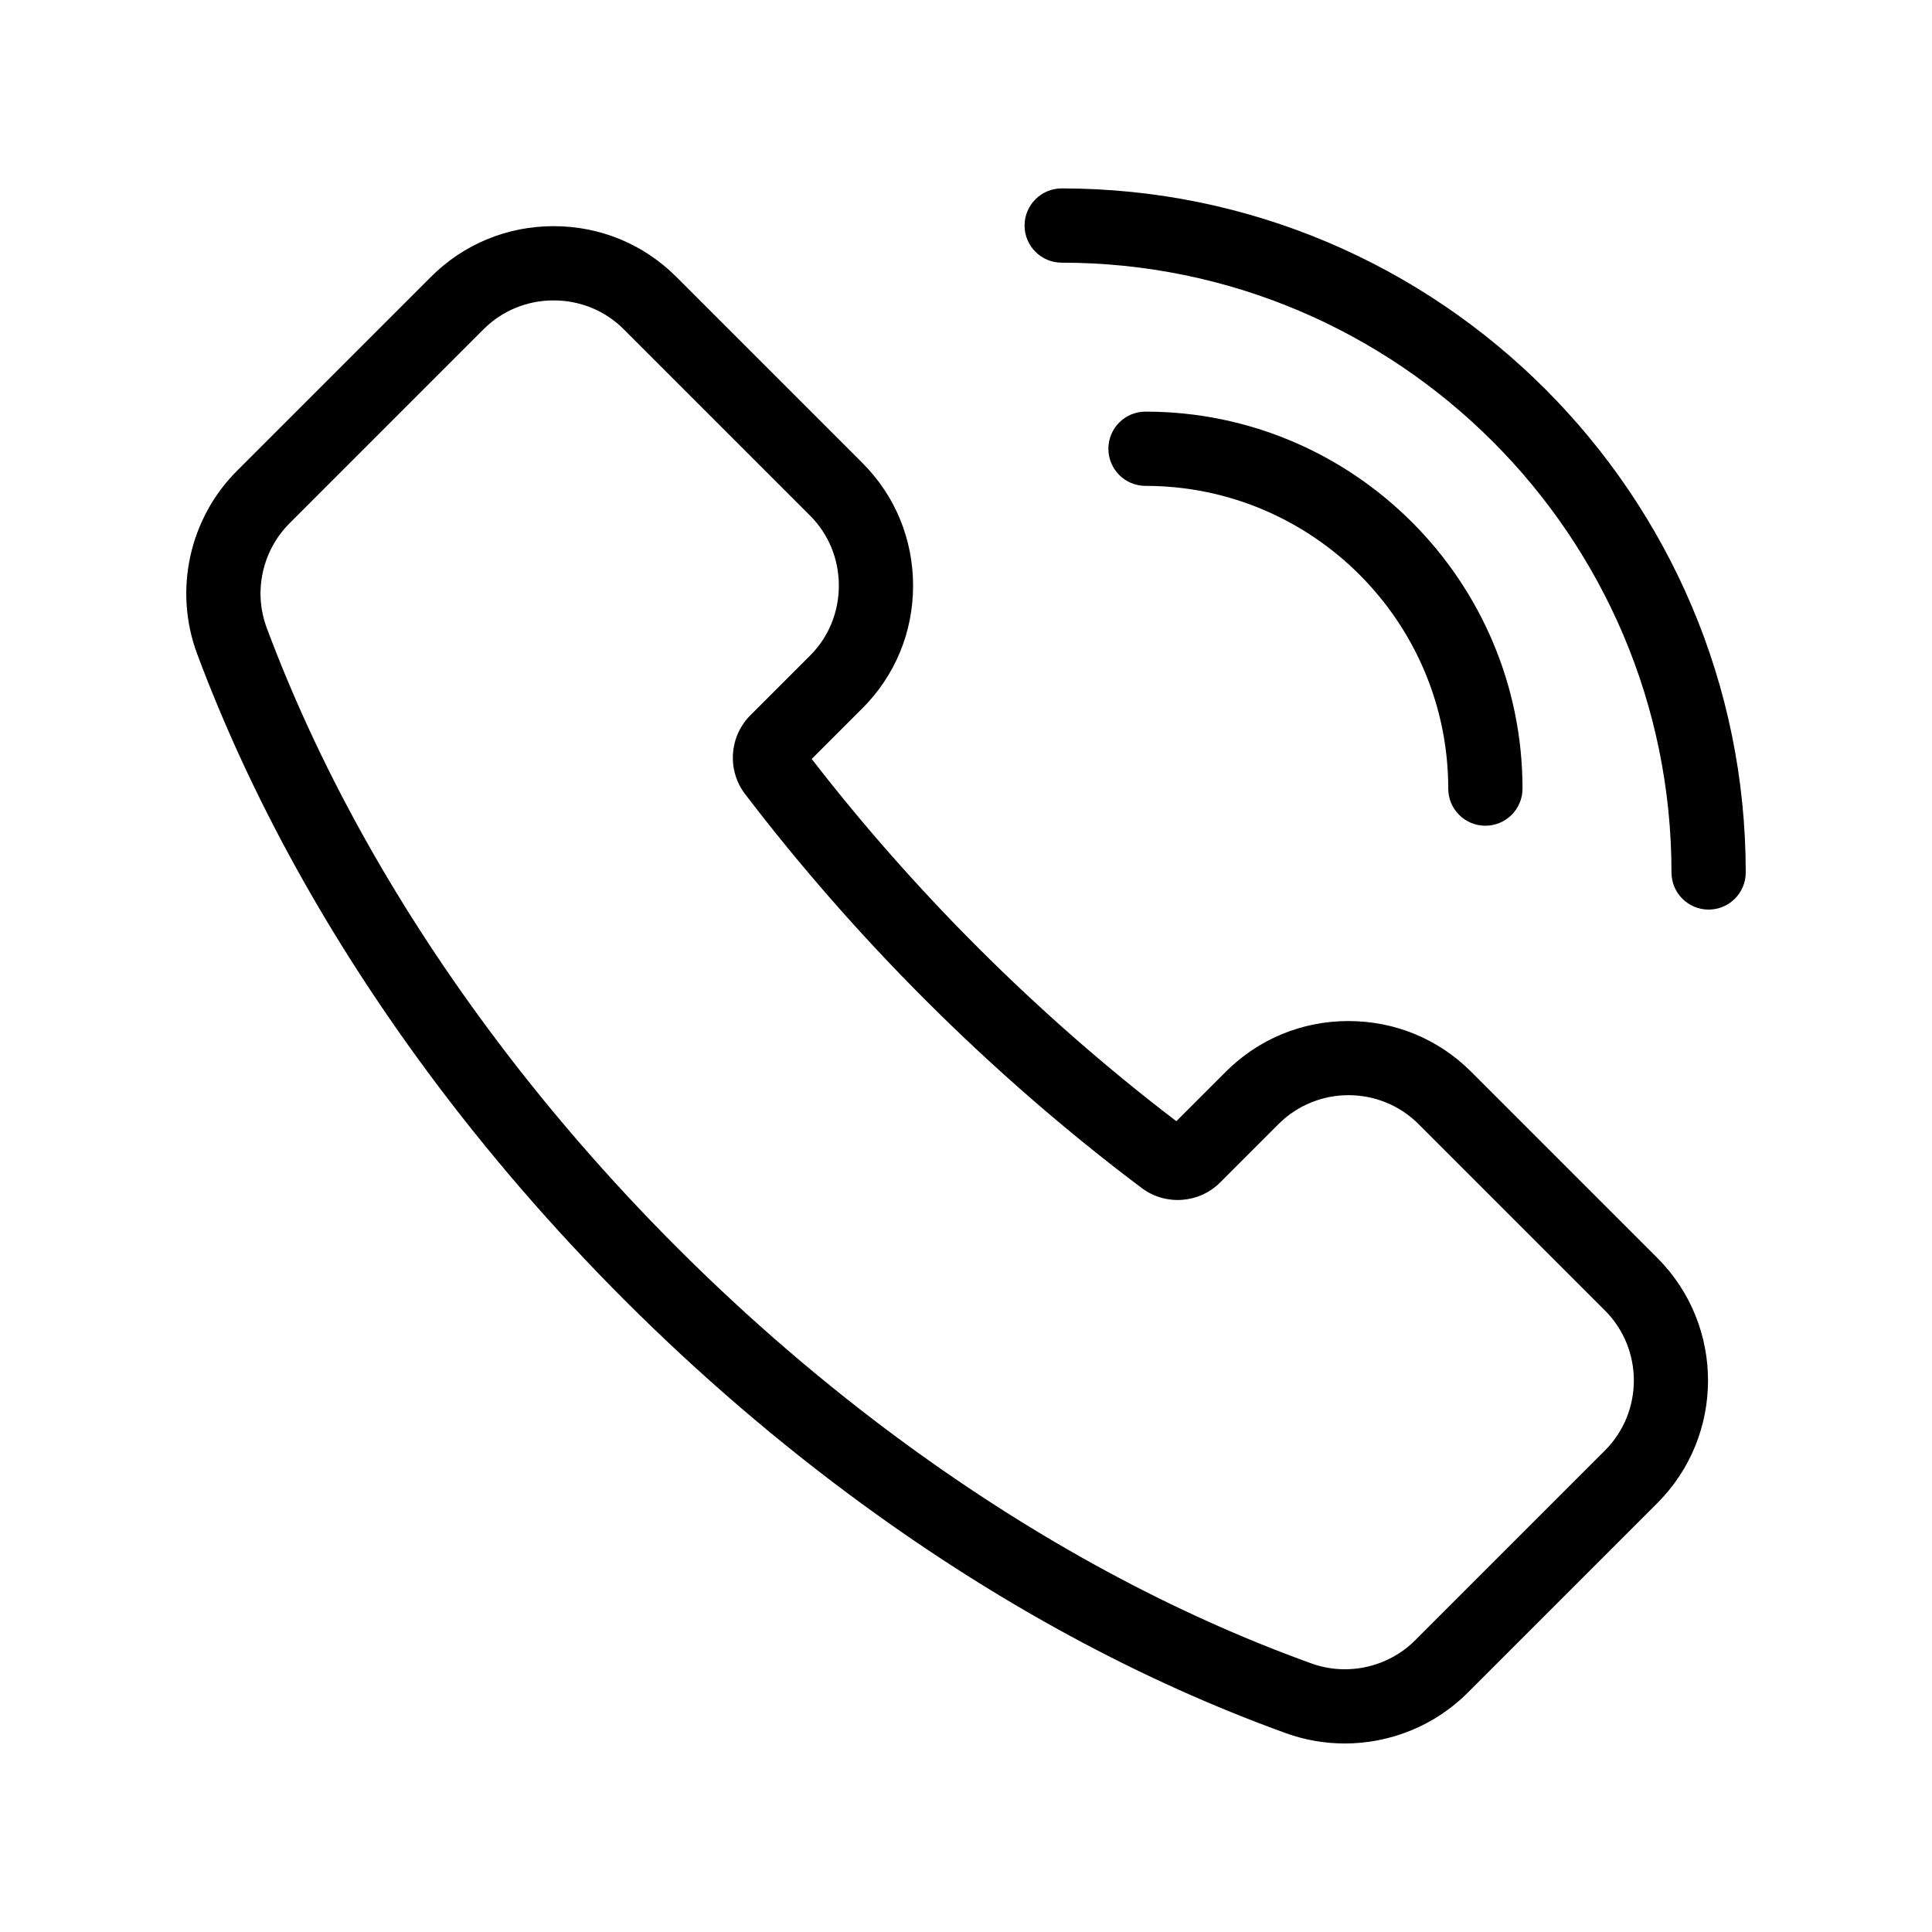
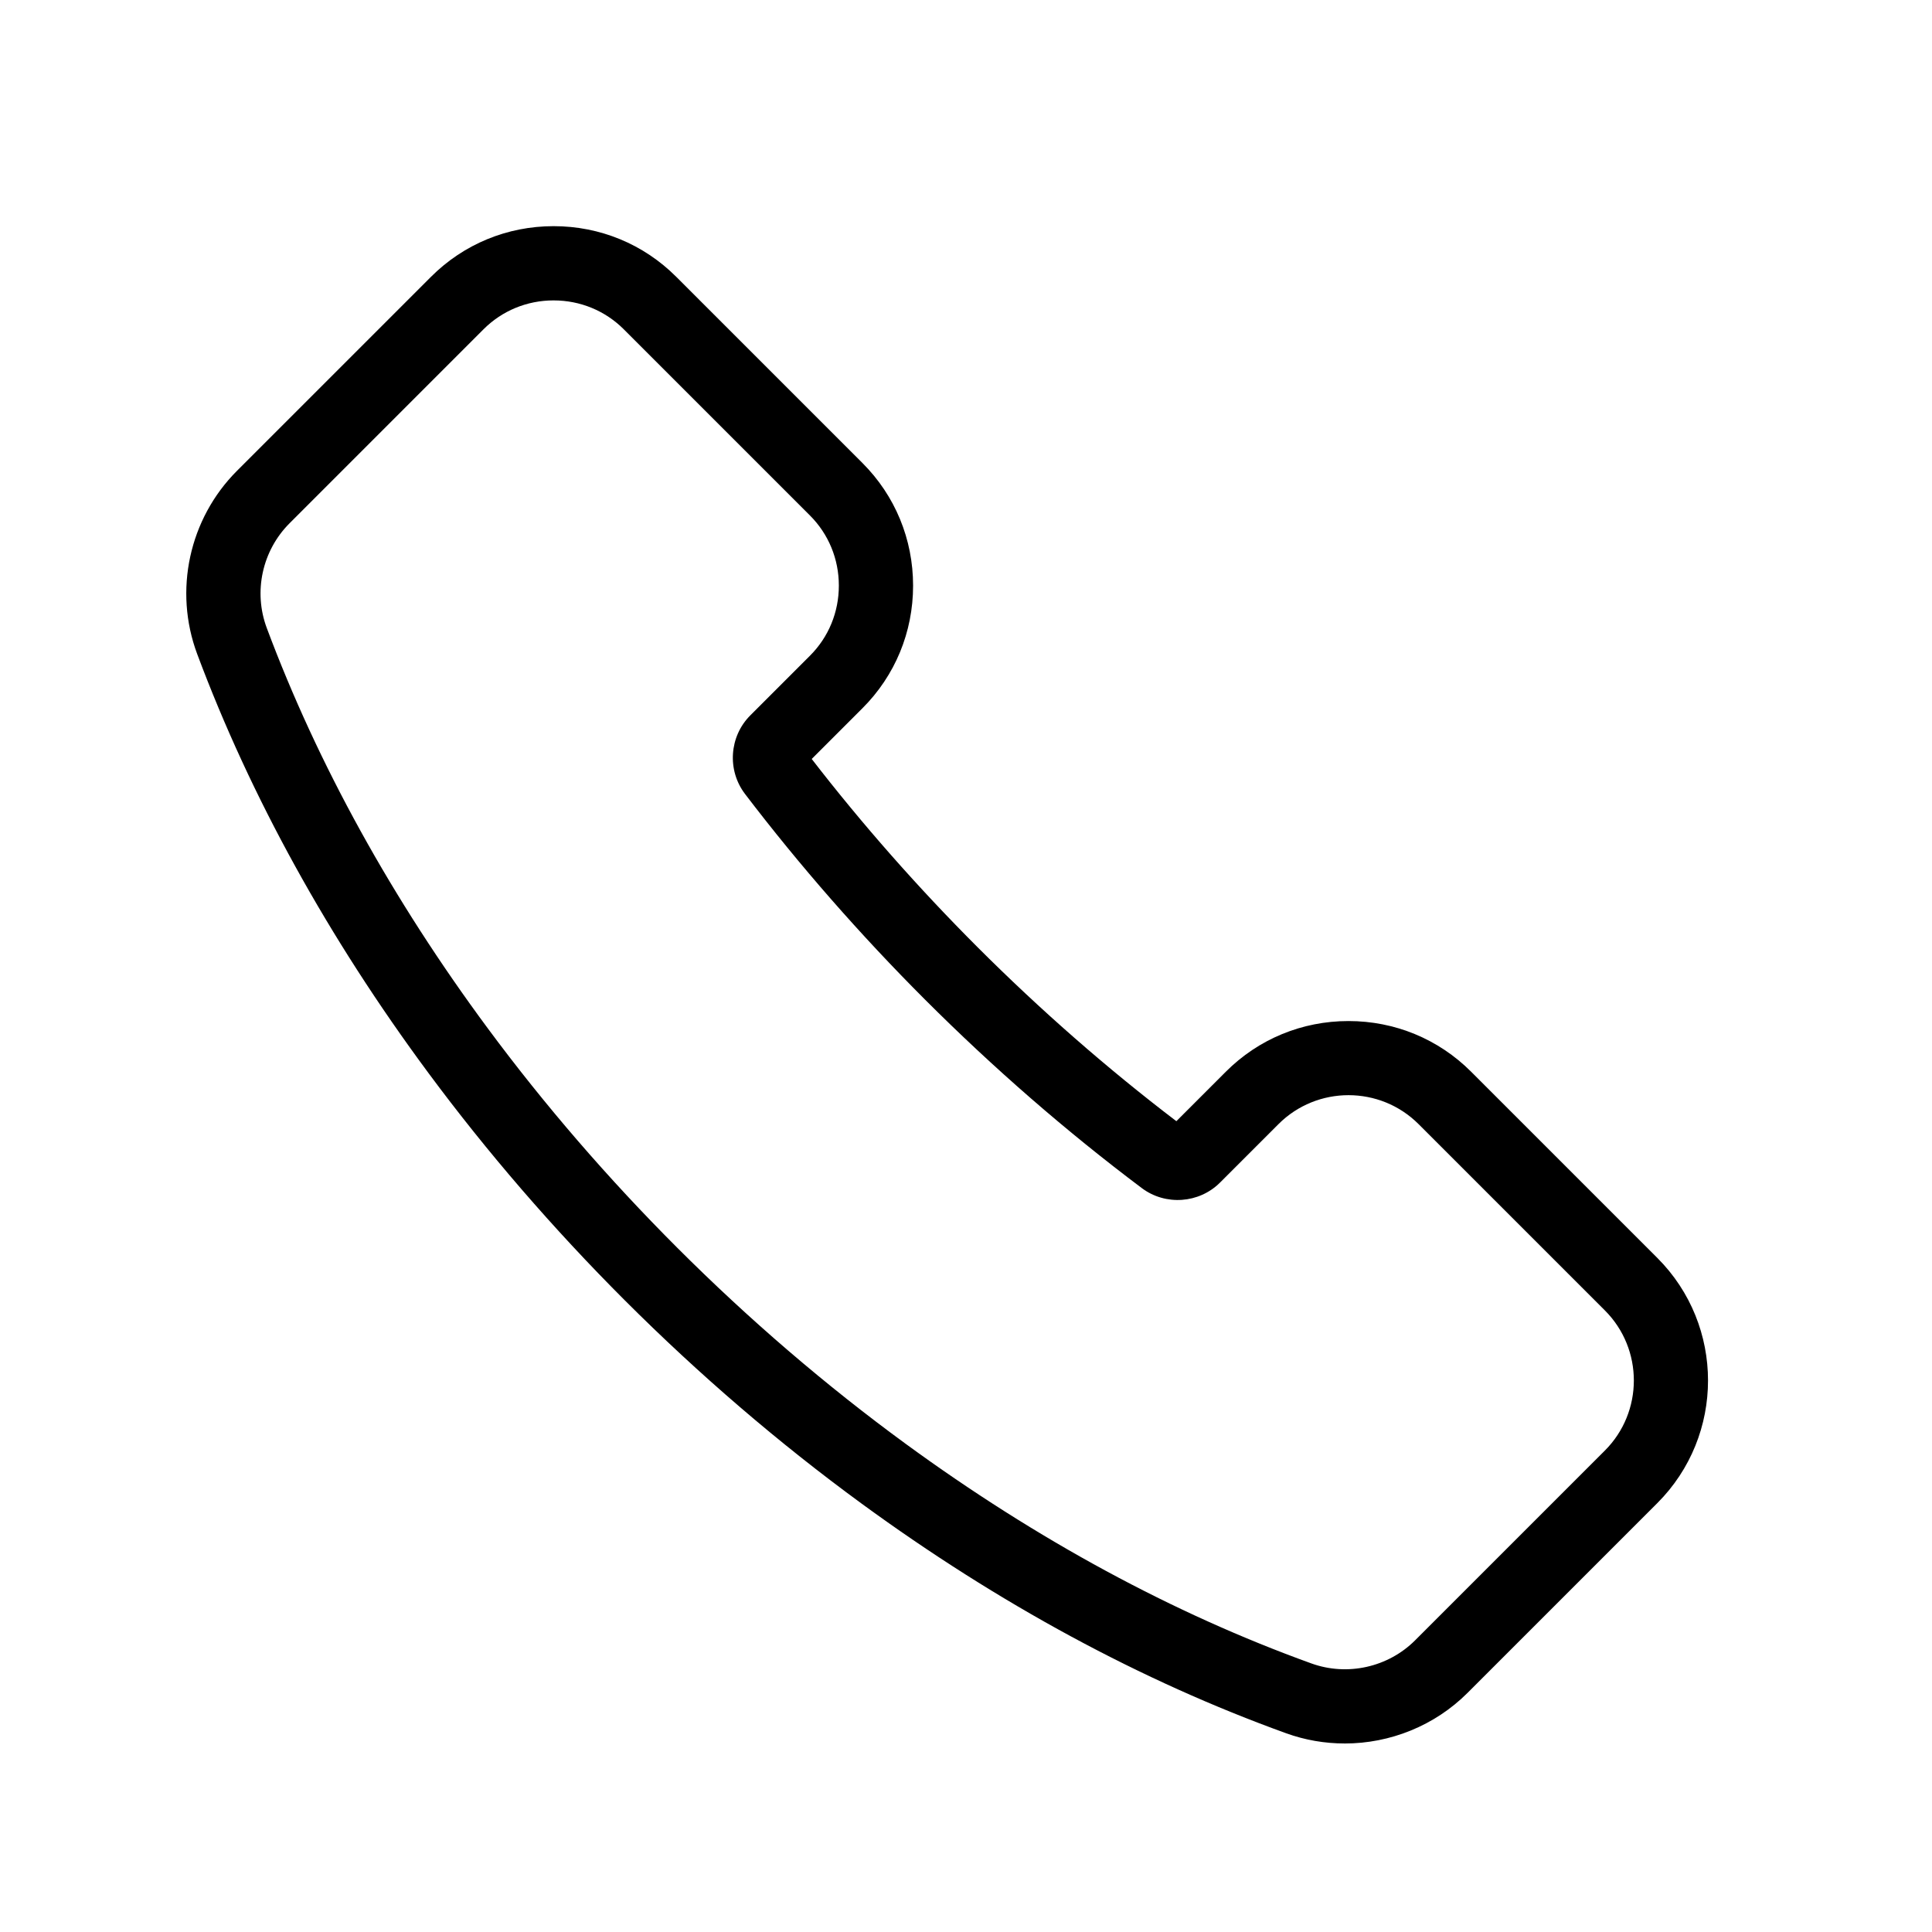
<svg xmlns="http://www.w3.org/2000/svg" fill="#000000" width="800px" height="800px" version="1.1" viewBox="144 144 512 512">
  <g>
    <path d="m500.36 606.04c-5.215 0-10.465-0.883-15.516-2.707-38.324-13.828-76.176-34.305-112.51-60.863-21.938-16.039-43.062-34.176-62.793-53.906-18.973-18.973-36.48-39.246-52.039-60.258-26.492-35.773-47.098-73.121-61.25-111-6.273-16.801-2.129-35.855 10.562-48.547l51.414-51.41c8.648-8.648 20.188-13.414 32.488-13.414 12.301 0 23.84 4.762 32.488 13.414l49.359 49.359c8.648 8.648 13.414 20.188 13.414 32.488 0 12.301-4.762 23.84-13.414 32.488l-13.449 13.449c13.375 17.312 28.156 34.086 43.965 49.898 16.648 16.645 34.355 32.145 52.668 46.094l13.125-13.125c8.648-8.648 20.188-13.414 32.488-13.414 12.301 0 23.84 4.766 32.488 13.414l49.359 49.359c17.914 17.914 17.914 47.062 0 64.977l-50.277 50.277c-8.734 8.738-20.562 13.43-32.574 13.43zm-209.64-382.43c-7.043 0-13.641 2.719-18.574 7.648l-51.41 51.414c-7.258 7.258-9.629 18.145-6.043 27.742 13.508 36.16 33.23 71.883 58.629 106.18 14.98 20.234 31.852 39.766 50.141 58.055 19.02 19.02 39.371 36.492 60.496 51.938 34.816 25.453 71.008 45.047 107.57 58.238 9.535 3.441 20.332 1.035 27.5-6.133l50.277-50.277c10.242-10.242 10.242-26.906 0-37.145l-49.359-49.359c-10.238-10.238-26.906-10.242-37.145 0l-15.477 15.477c-5.547 5.551-14.461 6.184-20.734 1.469-19.996-15.02-39.312-31.816-57.414-49.918-17.238-17.242-33.301-35.59-47.742-54.539-4.785-6.281-4.18-15.23 1.406-20.82l15.816-15.816c4.934-4.934 7.648-11.527 7.648-18.574 0-7.043-2.719-13.641-7.648-18.574l-49.359-49.359c-4.938-4.926-11.535-7.644-18.578-7.644zm59.07 116.93h0.012z" />
-     <path d="m537.64 362.83c-5.434 0-9.84-4.406-9.84-9.84 0-44.238-35.988-80.227-80.227-80.227-5.434 0-9.84-4.406-9.84-9.84 0-5.434 4.406-9.84 9.84-9.84 55.09 0 99.906 44.816 99.906 99.906 0 5.434-4.406 9.84-9.84 9.84z" />
-     <path d="m596.8 385.05c-5.434 0-9.84-4.406-9.84-9.84 0-89.105-72.492-161.6-161.6-161.6-5.434 0-9.84-4.406-9.84-9.84s4.406-9.84 9.84-9.84c99.957 0 181.28 81.324 181.28 181.28 0 5.434-4.406 9.84-9.84 9.84z" />
  </g>
</svg>